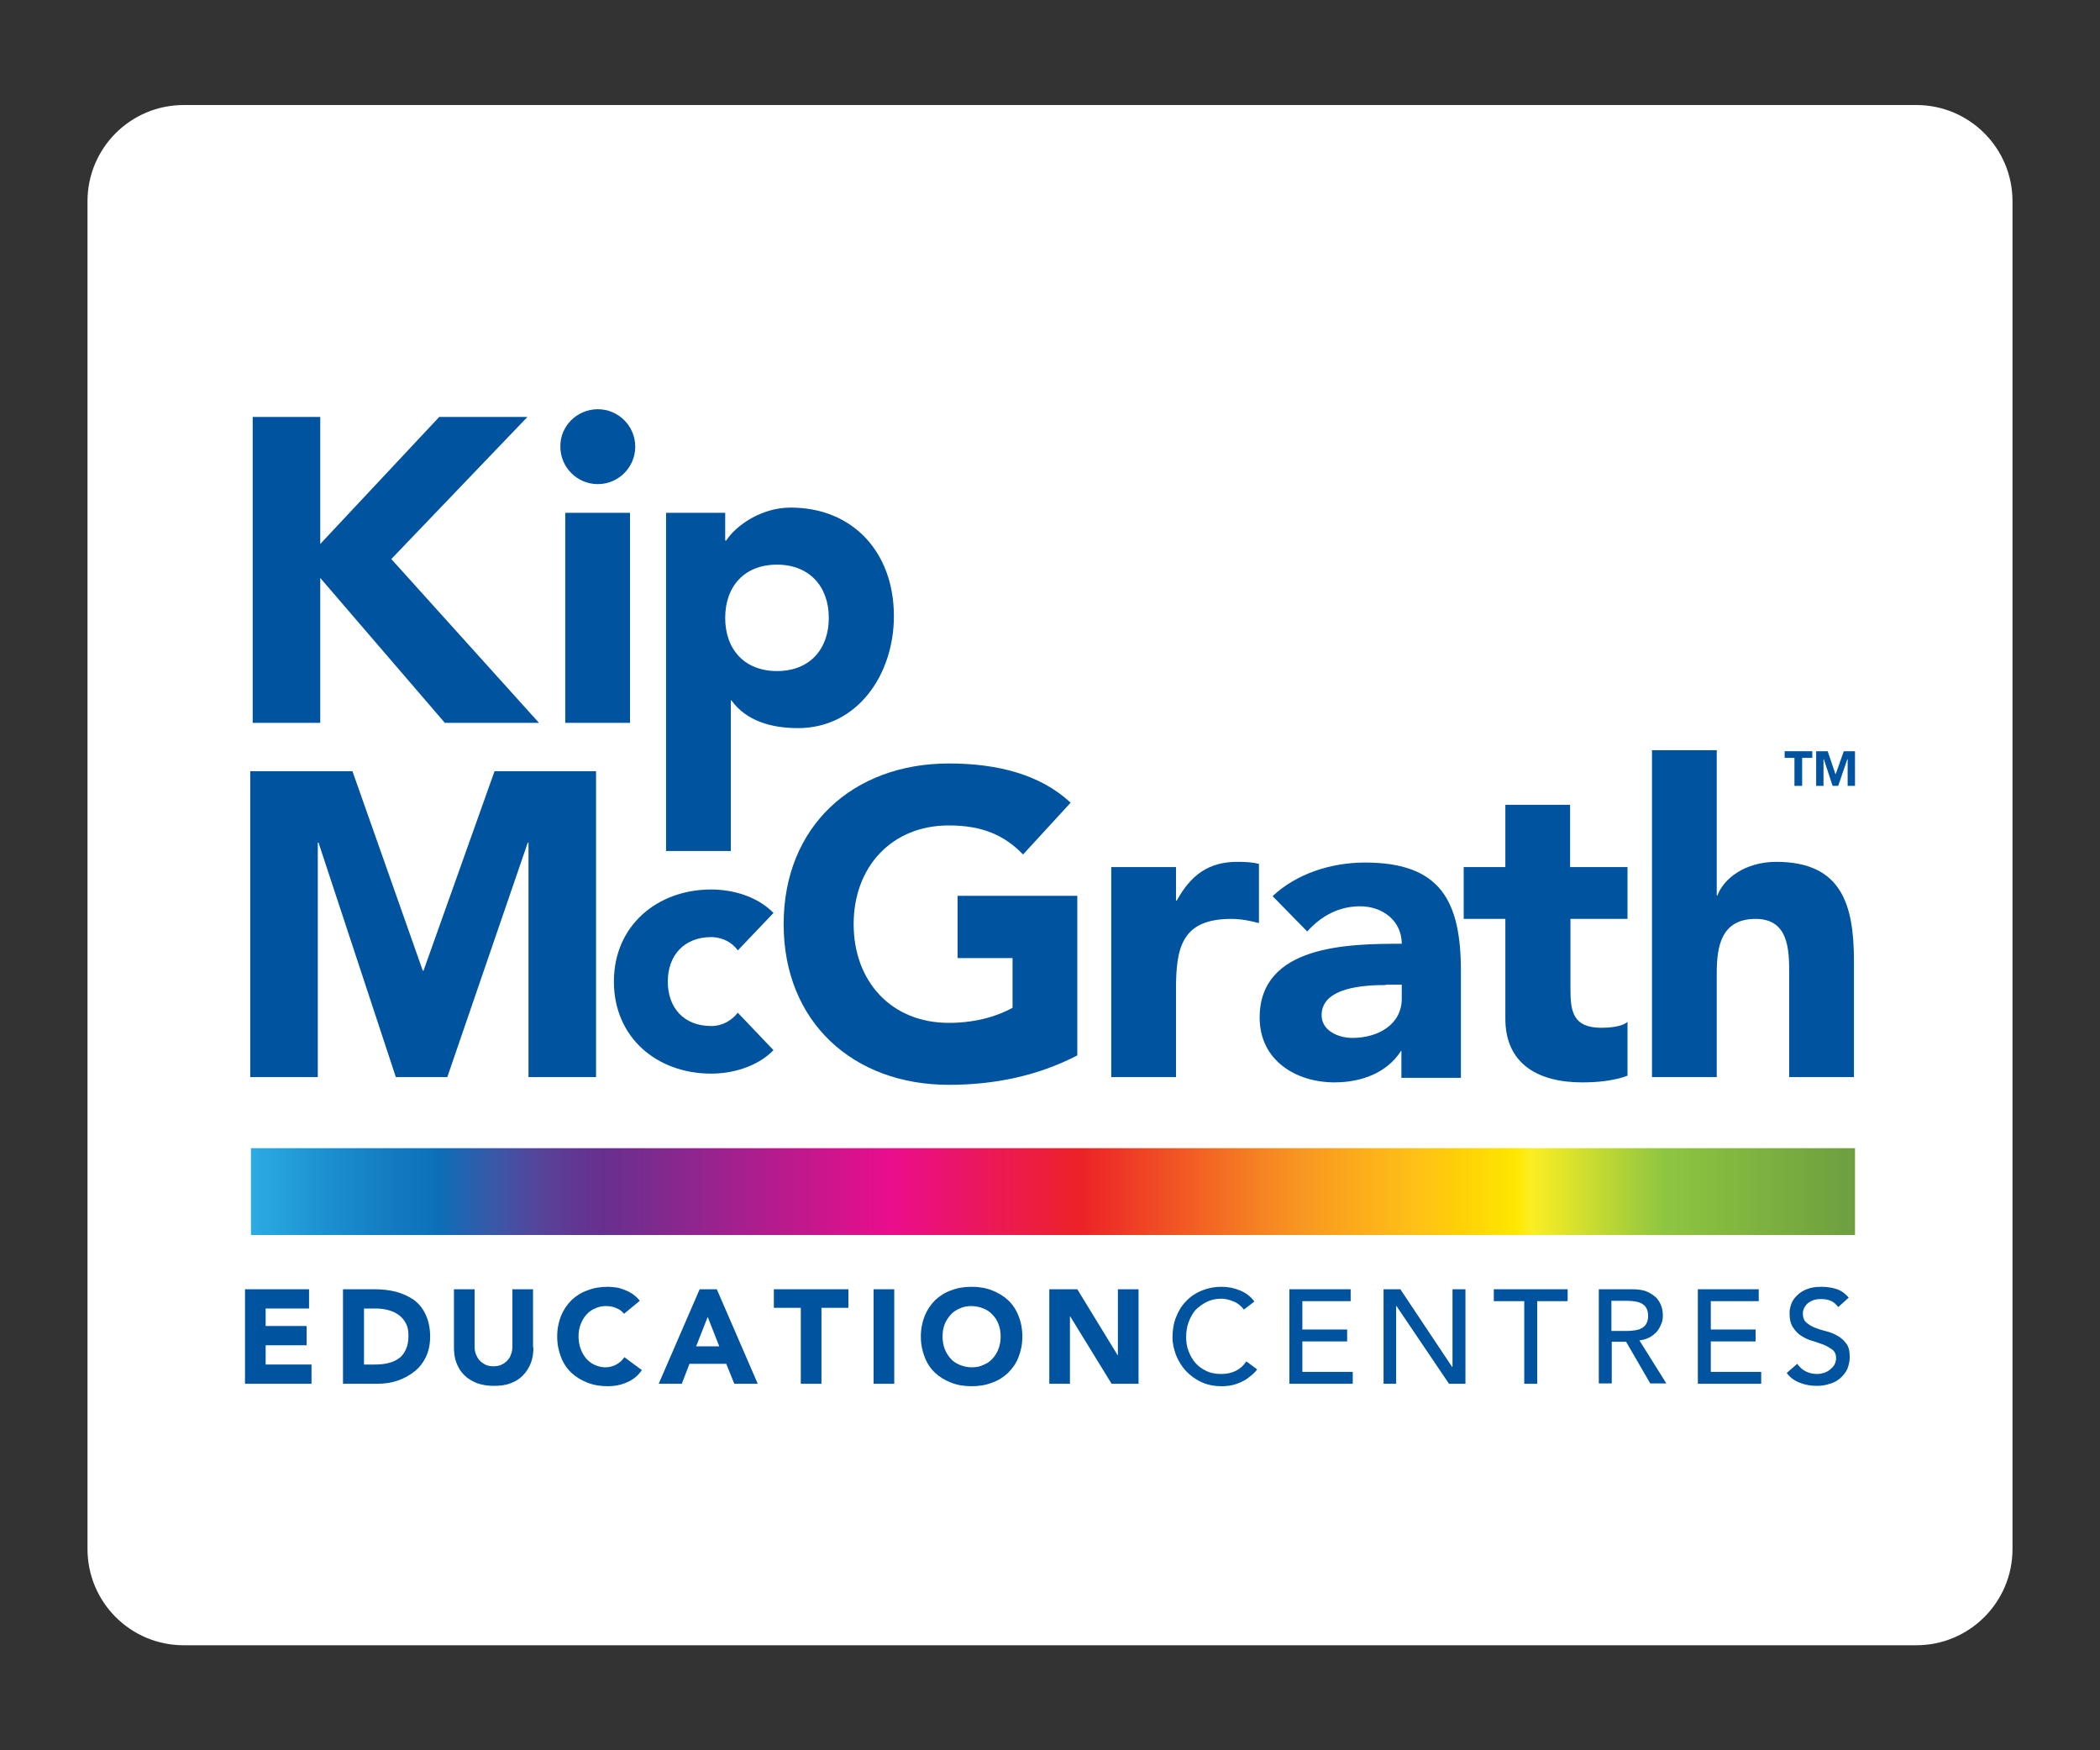
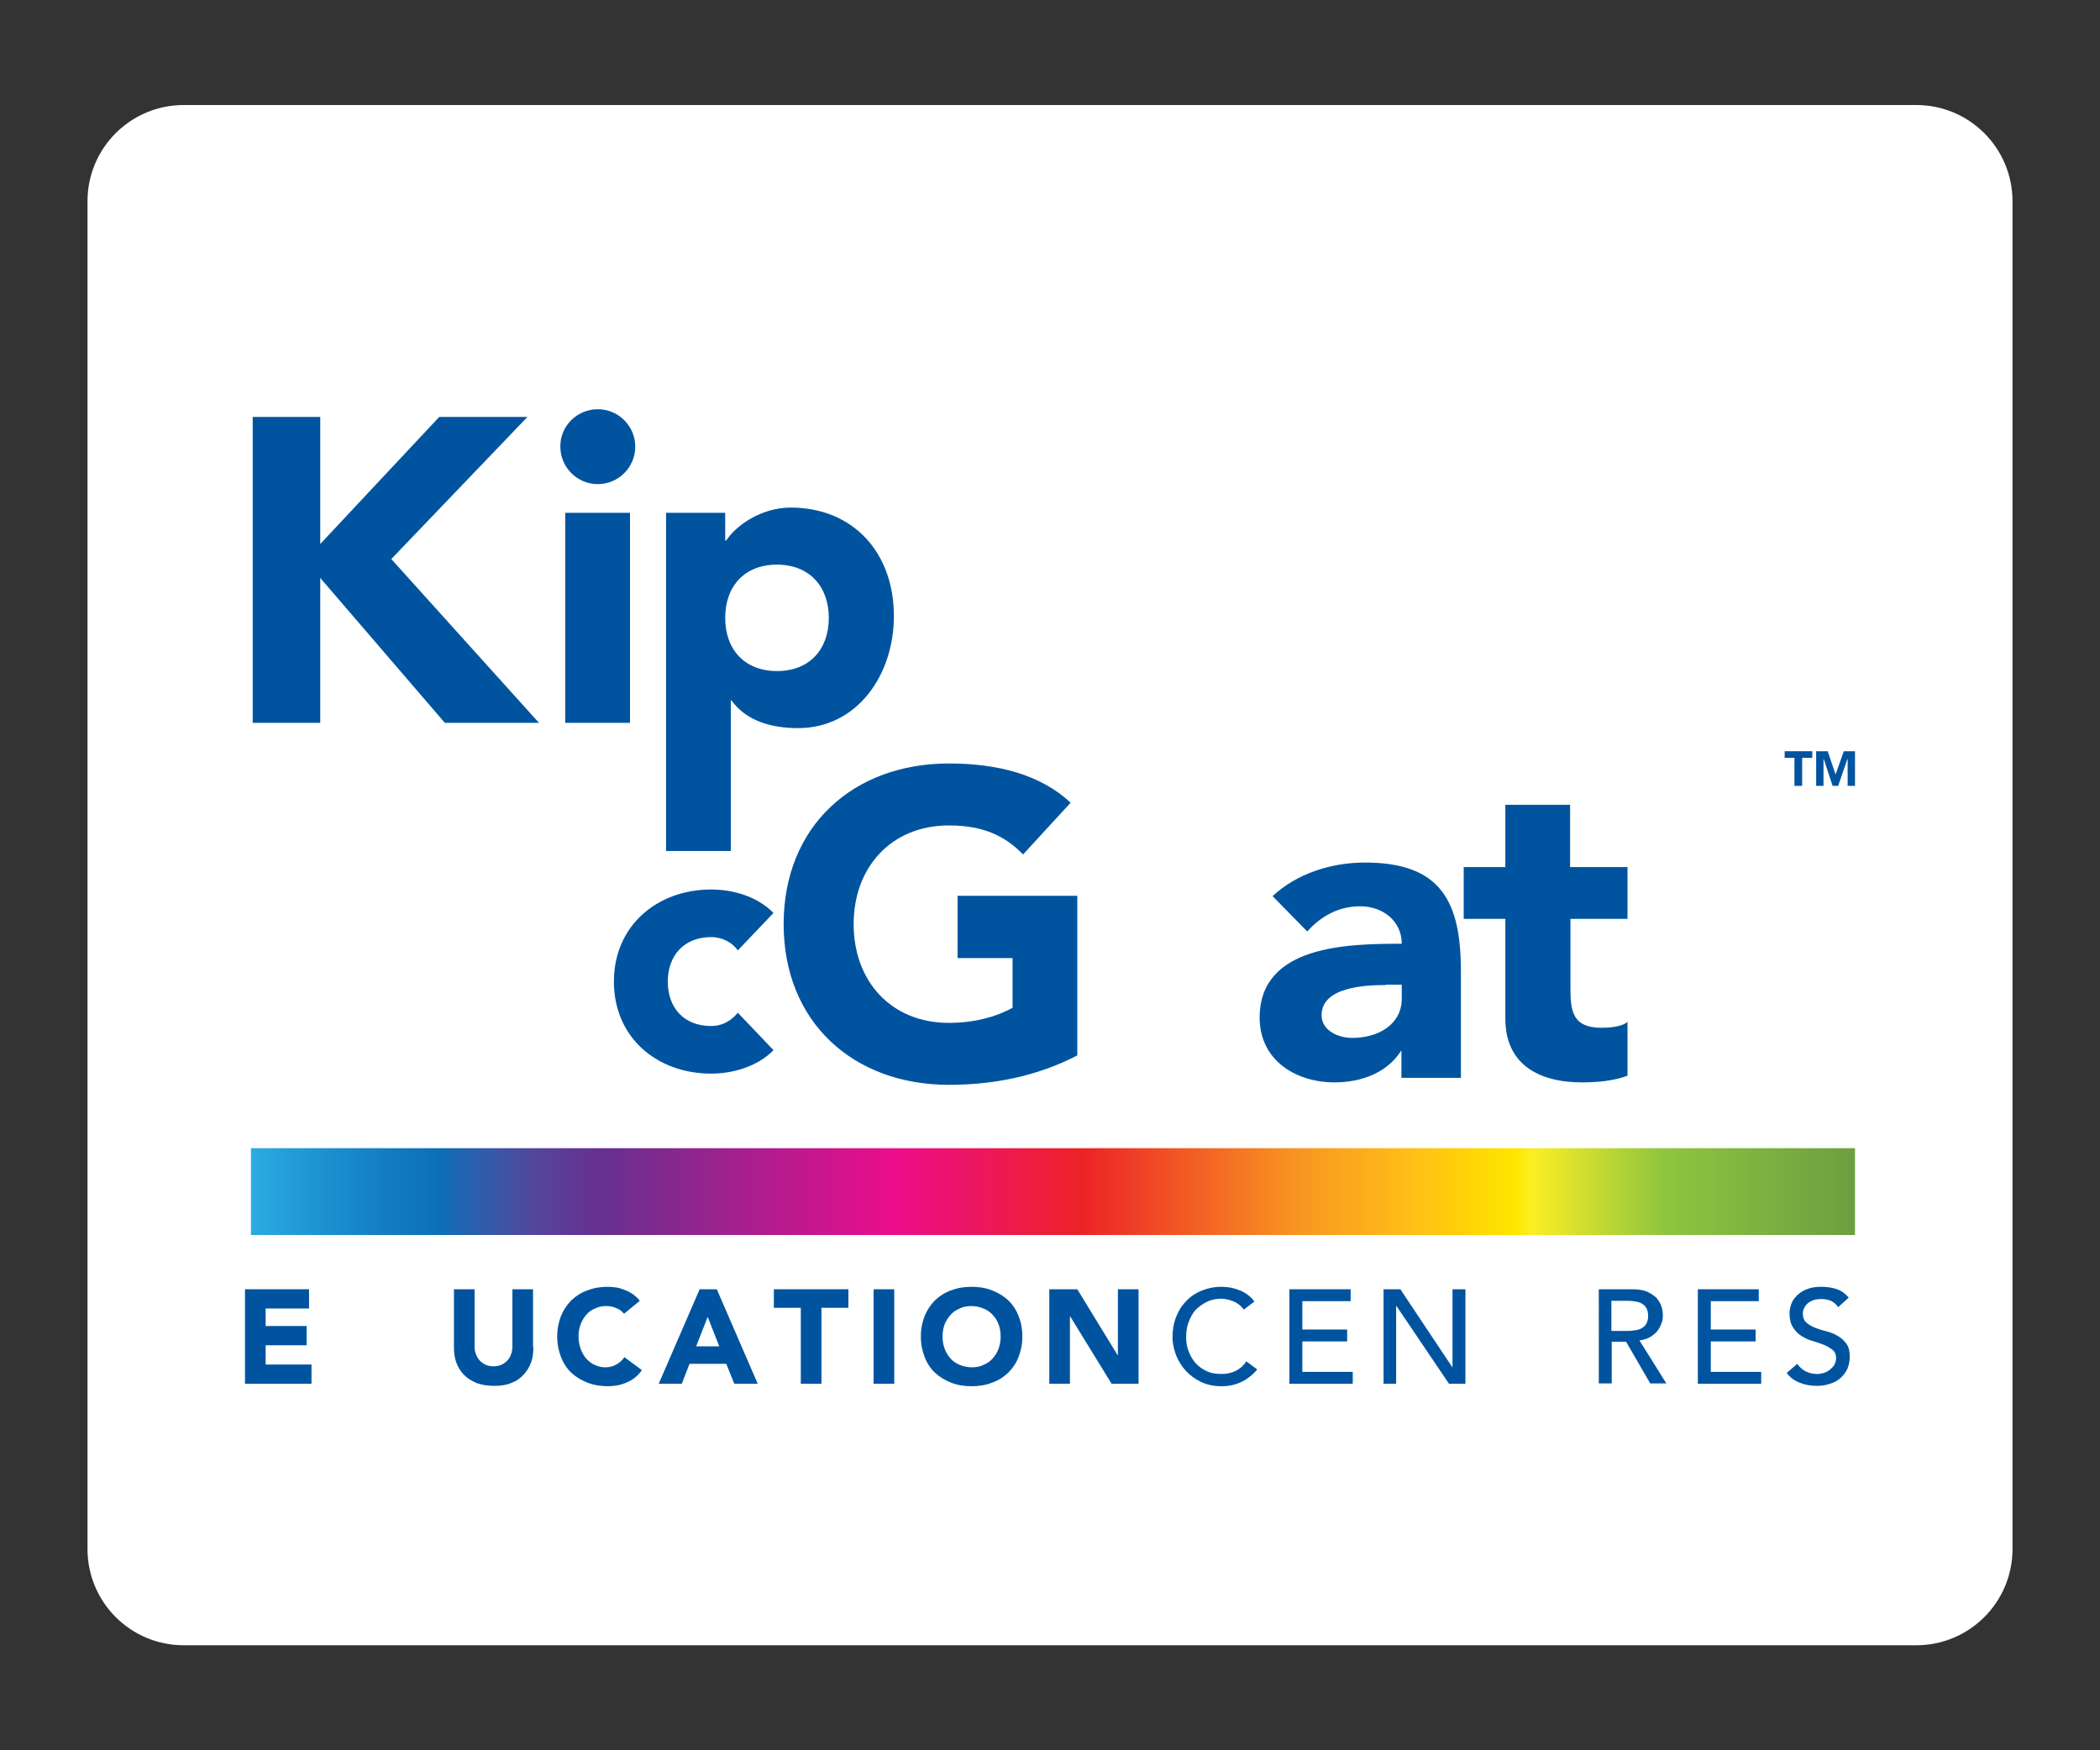
<svg xmlns="http://www.w3.org/2000/svg" version="1.1" id="Layer_1" x="0px" y="0px" viewBox="0 0 600 500" style="enable-background:new 0 0 600 500;" xml:space="preserve">
  <rect x="0" y="0" width="600" height="500" fill="#333333" stroke="none" />
  <style type="text/css">
	.st0{fill:#FFFFFF;}
	.st1{fill:#00549F;}
	.st2{fill:url(#SVGID_1_);}
	.st3{fill:#444445;}
	.st4{fill:#EFEFE7;}
	.st5{fill:none;}
	.st6{fill:#F78C1E;}
	.st7{fill:#50A0CF;}
	.st8{fill:none;stroke:#000000;stroke-width:9;stroke-miterlimit:10;}
	.st9{fill:#57AFE2;}
	.st10{fill:#1F386A;}
	.st11{clip-path:url(#SVGID_00000089540065242399213150000016462168801930541957_);}
</style>
  <g>
    <g>
      <path class="st0" d="M547.5,470h-495C37.3,470,25,457.7,25,442.5v-385C25,42.3,37.3,30,52.5,30h495c15.2,0,27.5,12.3,27.5,27.5    v385C575,457.7,562.7,470,547.5,470z" />
      <g>
        <g>
          <polygon class="st1" points="72.2,119.1 91.5,119.1 91.5,155.4 125.5,119.1 150.7,119.1 111.8,159.7 154,206.5 127.1,206.5       91.5,165.1 91.5,206.5 72.2,206.5     " />
          <path class="st1" d="M170.8,116.9c5.9,0,10.7,4.8,10.7,10.7c0,5.9-4.8,10.7-10.7,10.7c-5.9,0-10.7-4.8-10.7-10.7      C160,121.7,164.9,116.9,170.8,116.9 M161.5,146.5h18.5v60h-18.5V146.5z" />
          <path class="st1" d="M190.2,146.5h17v7.9h0.3c2.8-4.3,10-9.4,18.4-9.4c17.8,0,29.5,12.8,29.5,31c0,16.7-10.4,32-27.4,32      c-7.7,0-14.8-2.1-19-7.9h-0.2v43h-18.5V146.5z M222,191.7c9.3,0,14.8-6.2,14.8-15.2c0-9-5.6-15.2-14.8-15.2      c-9.3,0-14.8,6.2-14.8,15.2C207.2,185.6,212.8,191.7,222,191.7" />
-           <polygon class="st1" points="71.5,220.3 100.7,220.3 120.8,277.3 121,277.3 141.3,220.3 170.3,220.3 170.3,307.7 151,307.7       151,240.7 150.8,240.7 127.8,307.7 113.1,307.7 91,240.7 90.8,240.7 90.8,307.7 71.5,307.7     " />
          <path class="st1" d="M210.8,271.5c-1.5-2.2-4.4-3.8-7.6-3.8c-7.7,0-12.4,5.2-12.4,12.7c0,7.5,4.6,12.7,12.4,12.7      c3.4,0,5.9-1.7,7.6-3.8L221,300c-4.8,4.9-12,6.7-17.8,6.7c-15.5,0-27.8-10.3-27.8-26.3c0-16,12.4-26.3,27.8-26.3      c5.9,0,13,1.8,17.8,6.7L210.8,271.5z" />
          <path class="st1" d="M307.8,301.5c-11.4,5.9-23.8,8.4-36.7,8.4c-27.3,0-47.2-17.9-47.2-45.9c0-28,19.9-45.9,47.2-45.9      c13.8,0,26.1,3.1,34.8,11.2l-13.6,14.8c-5.2-5.4-11.5-8.3-21.2-8.3c-16.4,0-27.2,11.9-27.2,28.2c0,16.3,10.7,28.2,27.2,28.2      c8.4,0,14.6-2.3,18.2-4.3v-14.2h-15.7v-17.8h34.2V301.5z" />
-           <path class="st1" d="M317.5,247.7H336v9.6h0.2c4-7.3,9.1-11.1,17.3-11.1c2.1,0,4.4,0.1,6.2,0.6v16.9c-2.6-0.7-5.2-1.2-7.9-1.2      c-14.1,0-15.8,8.1-15.8,20.1v25.1h-18.5V247.7z" />
          <path class="st1" d="M400.5,300.2h-0.2c-4.1,6.4-11.5,9-19,9c-11.2,0-21.4-6.4-21.4-18.5c0-20.7,25.2-21.1,40.6-21.1      c0-6.5-5.4-10.7-11.9-10.7c-6,0-11.1,2.7-15.1,7.2l-9.9-10.1c6.8-6.4,16.7-9.6,26.4-9.6c21.6,0,27.4,11,27.4,31v30.5h-17V300.2z       M395.9,281.4c-5.7,0-18.3,0.5-18.3,8.6c0,4.4,4.7,6.5,8.8,6.5c7.3,0,14.1-3.8,14.1-11.2v-4H395.9z" />
          <path class="st1" d="M465,262.5h-16.3v20c0,6.4,0.7,11.1,8.8,11.1c2,0,5.9-0.2,7.5-1.7v15.4c-4.1,1.5-8.6,1.9-13,1.9      c-12.3,0-21.9-5.1-21.9-18.2v-28.5h-11.9v-14.8h11.9v-17.8h18.5v17.8H465V262.5z" />
-           <path class="st1" d="M490.5,214.3v41.5h0.2c1.7-4.7,7.8-9.6,16.8-9.6c18.8,0,22.2,12.4,22.2,28.4v33.1h-18.5v-29.4      c0-6.9-0.1-15.8-9.6-15.8c-9.6,0-11.1,7.5-11.1,15.3v29.9H472v-93.4H490.5z" />
          <polygon class="st1" points="512.7,216.5 509.9,216.5 509.9,214.6 517.8,214.6 517.8,216.5 514.9,216.5 514.9,224.5       512.7,224.5     " />
          <polygon class="st1" points="518.9,214.6 522.2,214.6 524.4,221.1 524.5,221.1 526.8,214.6 530,214.6 530,224.5 527.9,224.5       527.9,216.9 527.8,216.9 525.2,224.5 523.6,224.5 521.1,216.9 521,216.9 521,224.5 518.9,224.5     " />
        </g>
        <g>
          <polygon class="st1" points="70,368.3 88.3,368.3 88.3,373.8 75.9,373.8 75.9,378.8 87.6,378.8 87.6,384.3 75.9,384.3       75.9,389.8 89,389.8 89,395.3 70,395.3     " />
-           <path class="st1" d="M98,368.3h8.9c2.2,0,4.2,0.2,6.2,0.7c1.9,0.5,3.6,1.3,5.1,2.3c1.5,1.1,2.6,2.5,3.4,4.2      c0.8,1.7,1.3,3.8,1.3,6.3c0,2.2-0.4,4.1-1.2,5.8c-0.8,1.7-1.9,3.1-3.3,4.2c-1.4,1.1-3,2-4.8,2.6c-1.8,0.6-3.7,0.9-5.7,0.9H98      V368.3z M104,389.8h3.1c1.4,0,2.6-0.1,3.8-0.4c1.2-0.3,2.2-0.7,3.1-1.4c0.9-0.6,1.5-1.5,2-2.6c0.5-1.1,0.7-2.3,0.7-3.9      c0-1.3-0.2-2.5-0.7-3.4c-0.5-1-1.2-1.8-2-2.4c-0.8-0.6-1.8-1.1-2.9-1.4c-1.1-0.3-2.3-0.5-3.6-0.5H104V389.8z" />
          <path class="st1" d="M152.4,384.9c0,1.6-0.2,3.1-0.7,4.4c-0.5,1.3-1.2,2.5-2.2,3.5c-0.9,1-2.1,1.8-3.5,2.3      c-1.4,0.6-3.1,0.8-4.9,0.8c-1.9,0-3.5-0.3-4.9-0.8c-1.4-0.6-2.6-1.3-3.6-2.3c-1-1-1.7-2.2-2.2-3.5c-0.5-1.3-0.7-2.8-0.7-4.4      v-16.6h5.9v16.3c0,0.8,0.1,1.6,0.4,2.3c0.3,0.7,0.6,1.3,1.1,1.8c0.5,0.5,1.1,0.9,1.7,1.2c0.7,0.3,1.4,0.4,2.2,0.4      c0.8,0,1.5-0.1,2.2-0.4c0.7-0.3,1.2-0.7,1.7-1.2c0.5-0.5,0.9-1.1,1.1-1.8c0.3-0.7,0.4-1.5,0.4-2.3v-16.3h5.9V384.9z" />
          <path class="st1" d="M178.3,375.3c-0.6-0.7-1.3-1.3-2.2-1.6c-0.8-0.4-1.8-0.6-3-0.6c-1.1,0-2.1,0.2-3.1,0.7      c-1,0.4-1.8,1-2.5,1.8c-0.7,0.8-1.2,1.7-1.6,2.7c-0.4,1.1-0.6,2.2-0.6,3.5c0,1.2,0.2,2.4,0.6,3.5c0.4,1.1,0.9,2,1.6,2.8      c0.7,0.8,1.5,1.4,2.4,1.8c0.9,0.4,1.9,0.7,3,0.7c1.2,0,2.3-0.3,3.2-0.8c0.9-0.5,1.7-1.2,2.3-2.1l5,3.7c-1.1,1.6-2.6,2.8-4.3,3.5      c-1.8,0.8-3.6,1.1-5.4,1.1c-2.1,0-4-0.3-5.8-1c-1.8-0.7-3.3-1.6-4.6-2.8c-1.3-1.2-2.3-2.7-3-4.5c-0.7-1.8-1.1-3.7-1.1-5.9      c0-2.2,0.4-4.1,1.1-5.9c0.7-1.7,1.7-3.2,3-4.5c1.3-1.2,2.8-2.2,4.6-2.8c1.8-0.7,3.7-1,5.8-1c0.8,0,1.6,0.1,2.4,0.2      c0.8,0.1,1.6,0.4,2.4,0.7c0.8,0.3,1.6,0.7,2.3,1.2c0.7,0.5,1.4,1.1,2,1.9L178.3,375.3z" />
          <path class="st1" d="M199.9,368.3h4.9l11.7,27h-6.7l-2.3-5.7h-10.5l-2.2,5.7h-6.6L199.9,368.3z M202.2,376.2l-3.3,8.4h6.6      L202.2,376.2z" />
          <polygon class="st1" points="228.8,373.6 221.1,373.6 221.1,368.3 242.4,368.3 242.4,373.6 234.7,373.6 234.7,395.3       228.8,395.3     " />
          <rect x="249.6" y="368.3" class="st1" width="5.9" height="27" />
          <path class="st1" d="M263.1,381.8c0-2.2,0.4-4.1,1.1-5.9c0.7-1.7,1.7-3.2,3-4.5c1.3-1.2,2.8-2.2,4.6-2.8c1.8-0.7,3.7-1,5.8-1      c2.1,0,4,0.3,5.8,1c1.8,0.7,3.3,1.6,4.6,2.8c1.3,1.2,2.3,2.7,3,4.5c0.7,1.7,1.1,3.7,1.1,5.9c0,2.2-0.4,4.1-1.1,5.9      c-0.7,1.8-1.7,3.2-3,4.5c-1.3,1.2-2.8,2.2-4.6,2.8c-1.8,0.7-3.7,1-5.8,1c-2.1,0-4-0.3-5.8-1c-1.8-0.7-3.3-1.6-4.6-2.8      c-1.3-1.2-2.3-2.7-3-4.5C263.5,385.9,263.1,384,263.1,381.8 M269.3,381.8c0,1.2,0.2,2.4,0.6,3.5c0.4,1.1,1,2,1.7,2.8      c0.7,0.8,1.6,1.4,2.6,1.8c1,0.4,2.2,0.7,3.4,0.7c1.3,0,2.4-0.2,3.4-0.7c1-0.4,1.9-1,2.6-1.8c0.7-0.8,1.3-1.7,1.7-2.8      c0.4-1.1,0.6-2.2,0.6-3.5c0-1.3-0.2-2.4-0.6-3.5c-0.4-1.1-1-2-1.7-2.7c-0.7-0.8-1.6-1.4-2.6-1.8c-1-0.4-2.2-0.7-3.4-0.7      c-1.3,0-2.4,0.2-3.4,0.7c-1,0.4-1.9,1-2.6,1.8c-0.7,0.8-1.3,1.7-1.7,2.7C269.5,379.4,269.3,380.5,269.3,381.8" />
          <polygon class="st1" points="299.8,368.3 307.8,368.3 319.3,387.1 319.4,387.1 319.4,368.3 325.3,368.3 325.3,395.3       317.6,395.3 305.8,376.1 305.7,376.1 305.7,395.3 299.8,395.3     " />
          <path class="st1" d="M355.4,374.1c-0.8-1-1.7-1.8-2.9-2.3c-1.2-0.5-2.4-0.8-3.6-0.8c-1.5,0-2.9,0.3-4.1,0.9      c-1.2,0.6-2.3,1.4-3.2,2.3c-0.9,1-1.5,2.2-2,3.5c-0.5,1.3-0.7,2.8-0.7,4.3c0,1.4,0.2,2.8,0.7,4c0.5,1.3,1.1,2.4,2,3.4      c0.9,1,1.9,1.7,3.2,2.3c1.2,0.6,2.7,0.8,4.2,0.8c1.5,0,2.9-0.3,4.1-0.9c1.2-0.6,2.2-1.5,3-2.7l3.1,2.3c-0.2,0.3-0.6,0.7-1.1,1.2      c-0.5,0.5-1.2,1-2,1.6c-0.8,0.5-1.8,1-3,1.4c-1.2,0.4-2.5,0.6-4.1,0.6c-2.1,0-4.1-0.4-5.8-1.2c-1.7-0.8-3.2-1.9-4.4-3.2      c-1.2-1.3-2.1-2.8-2.8-4.5c-0.6-1.7-1-3.3-1-5c0-2.1,0.3-4,1-5.8c0.7-1.8,1.6-3.3,2.9-4.6c1.2-1.3,2.7-2.3,4.4-3      c1.7-0.7,3.6-1.1,5.7-1.1c1.8,0,3.5,0.3,5.2,1c1.7,0.7,3.1,1.7,4.2,3.2L355.4,374.1z" />
          <polygon class="st1" points="368.4,368.3 385.9,368.3 385.9,371.7 372.1,371.7 372.1,379.8 384.9,379.8 384.9,383.2       372.1,383.2 372.1,391.9 386.5,391.9 386.5,395.3 368.4,395.3     " />
          <polygon class="st1" points="395.3,368.3 400.1,368.3 414.9,390.5 415,390.5 415,368.3 418.7,368.3 418.7,395.3 414,395.3       399,373.1 398.9,373.1 398.9,395.3 395.3,395.3     " />
-           <polygon class="st1" points="435.5,371.7 426.8,371.7 426.8,368.3 447.9,368.3 447.9,371.7 439.2,371.7 439.2,395.3       435.5,395.3     " />
          <path class="st1" d="M456.8,368.3h9.5c1.7,0,3.2,0.2,4.3,0.7c1.1,0.5,2,1.1,2.7,1.8c0.6,0.7,1.1,1.5,1.4,2.4      c0.3,0.9,0.4,1.8,0.4,2.6c0,0.9-0.1,1.7-0.5,2.5c-0.3,0.8-0.7,1.5-1.3,2.2c-0.6,0.6-1.3,1.2-2.1,1.6c-0.8,0.4-1.7,0.7-2.8,0.8      l7.7,12.3h-4.6l-6.9-11.9h-4.1v11.9h-3.7V368.3z M460.4,380.2h4.8c0.7,0,1.4-0.1,2.1-0.2c0.7-0.1,1.3-0.3,1.8-0.6      c0.5-0.3,1-0.7,1.3-1.3c0.3-0.6,0.5-1.3,0.5-2.2c0-0.9-0.2-1.7-0.5-2.2c-0.3-0.6-0.8-1-1.3-1.3c-0.5-0.3-1.2-0.5-1.8-0.6      c-0.7-0.1-1.4-0.2-2.1-0.2h-4.8V380.2z" />
          <polygon class="st1" points="485.1,368.3 502.5,368.3 502.5,371.7 488.8,371.7 488.8,379.8 501.6,379.8 501.6,383.2       488.8,383.2 488.8,391.9 503.2,391.9 503.2,395.3 485.1,395.3     " />
          <path class="st1" d="M513.5,389.6c0.7,1,1.5,1.7,2.5,2.2c1,0.5,2.1,0.7,3.2,0.7c0.6,0,1.2-0.1,1.9-0.3c0.6-0.2,1.2-0.5,1.7-0.9      c0.5-0.4,0.9-0.8,1.3-1.4c0.3-0.6,0.5-1.2,0.5-1.9c0-1-0.3-1.8-1-2.4c-0.7-0.5-1.5-1-2.4-1.4c-1-0.4-2-0.7-3.2-1.1      c-1.2-0.3-2.2-0.8-3.2-1.4c-1-0.6-1.8-1.4-2.5-2.5c-0.7-1-1-2.4-1-4.2c0-0.8,0.2-1.6,0.5-2.5c0.3-0.9,0.9-1.7,1.6-2.4      c0.7-0.7,1.7-1.4,2.8-1.8c1.2-0.5,2.5-0.7,4.2-0.7c1.5,0,2.9,0.2,4.2,0.6c1.3,0.4,2.5,1.2,3.6,2.5l-3,2.7      c-0.5-0.7-1.1-1.3-1.9-1.7c-0.8-0.4-1.8-0.6-2.9-0.6c-1,0-1.9,0.1-2.5,0.4c-0.7,0.3-1.2,0.6-1.6,1c-0.4,0.4-0.7,0.9-0.9,1.3      c-0.2,0.5-0.3,0.9-0.3,1.4c0,1.1,0.3,2,1,2.6c0.7,0.6,1.5,1.1,2.5,1.5c1,0.4,2,0.7,3.2,1c1.2,0.3,2.2,0.7,3.2,1.3      c1,0.5,1.8,1.3,2.5,2.2c0.7,0.9,1,2.2,1,3.8c0,1.3-0.3,2.5-0.7,3.5c-0.5,1-1.2,1.9-2,2.6c-0.8,0.7-1.8,1.3-3,1.6      c-1.1,0.4-2.4,0.6-3.7,0.6c-1.7,0-3.4-0.3-4.9-0.9c-1.5-0.6-2.8-1.5-3.7-2.8L513.5,389.6z" />
        </g>
      </g>
    </g>
    <linearGradient id="SVGID_1_" gradientUnits="userSpaceOnUse" x1="71.729" y1="-1626.796" x2="530.043" y2="-1626.796" gradientTransform="matrix(1 0 0 -1 0 -1286.4)">
      <stop offset="0" style="stop-color:#2BACE2" />
      <stop offset="4.732630e-02" style="stop-color:#1B90CF" />
      <stop offset="8.922550e-02" style="stop-color:#137AC0" />
      <stop offset="0.11" style="stop-color:#0D73BB" />
      <stop offset="0.117" style="stop-color:#0D6EB7" />
      <stop offset="0.151" style="stop-color:#3958A8" />
      <stop offset="0.18" style="stop-color:#56449A" />
      <stop offset="0.205" style="stop-color:#633593" />
      <stop offset="0.22" style="stop-color:#67308F" />
      <stop offset="0.4" style="stop-color:#EB0D8C" />
      <stop offset="0.517" style="stop-color:#EC2227" />
      <stop offset="0.652" style="stop-color:#F89521" />
      <stop offset="0.73" style="stop-color:#FFC316" />
      <stop offset="0.75" style="stop-color:#FFCE09" />
      <stop offset="0.789" style="stop-color:#FEE700" />
      <stop offset="0.798" style="stop-color:#FCEE23" />
      <stop offset="0.88" style="stop-color:#8FC640" />
      <stop offset="1" style="stop-color:#6D9E40" />
    </linearGradient>
    <path class="st2" d="M530,328H71.7v24.8H530V328z" />
  </g>
</svg>